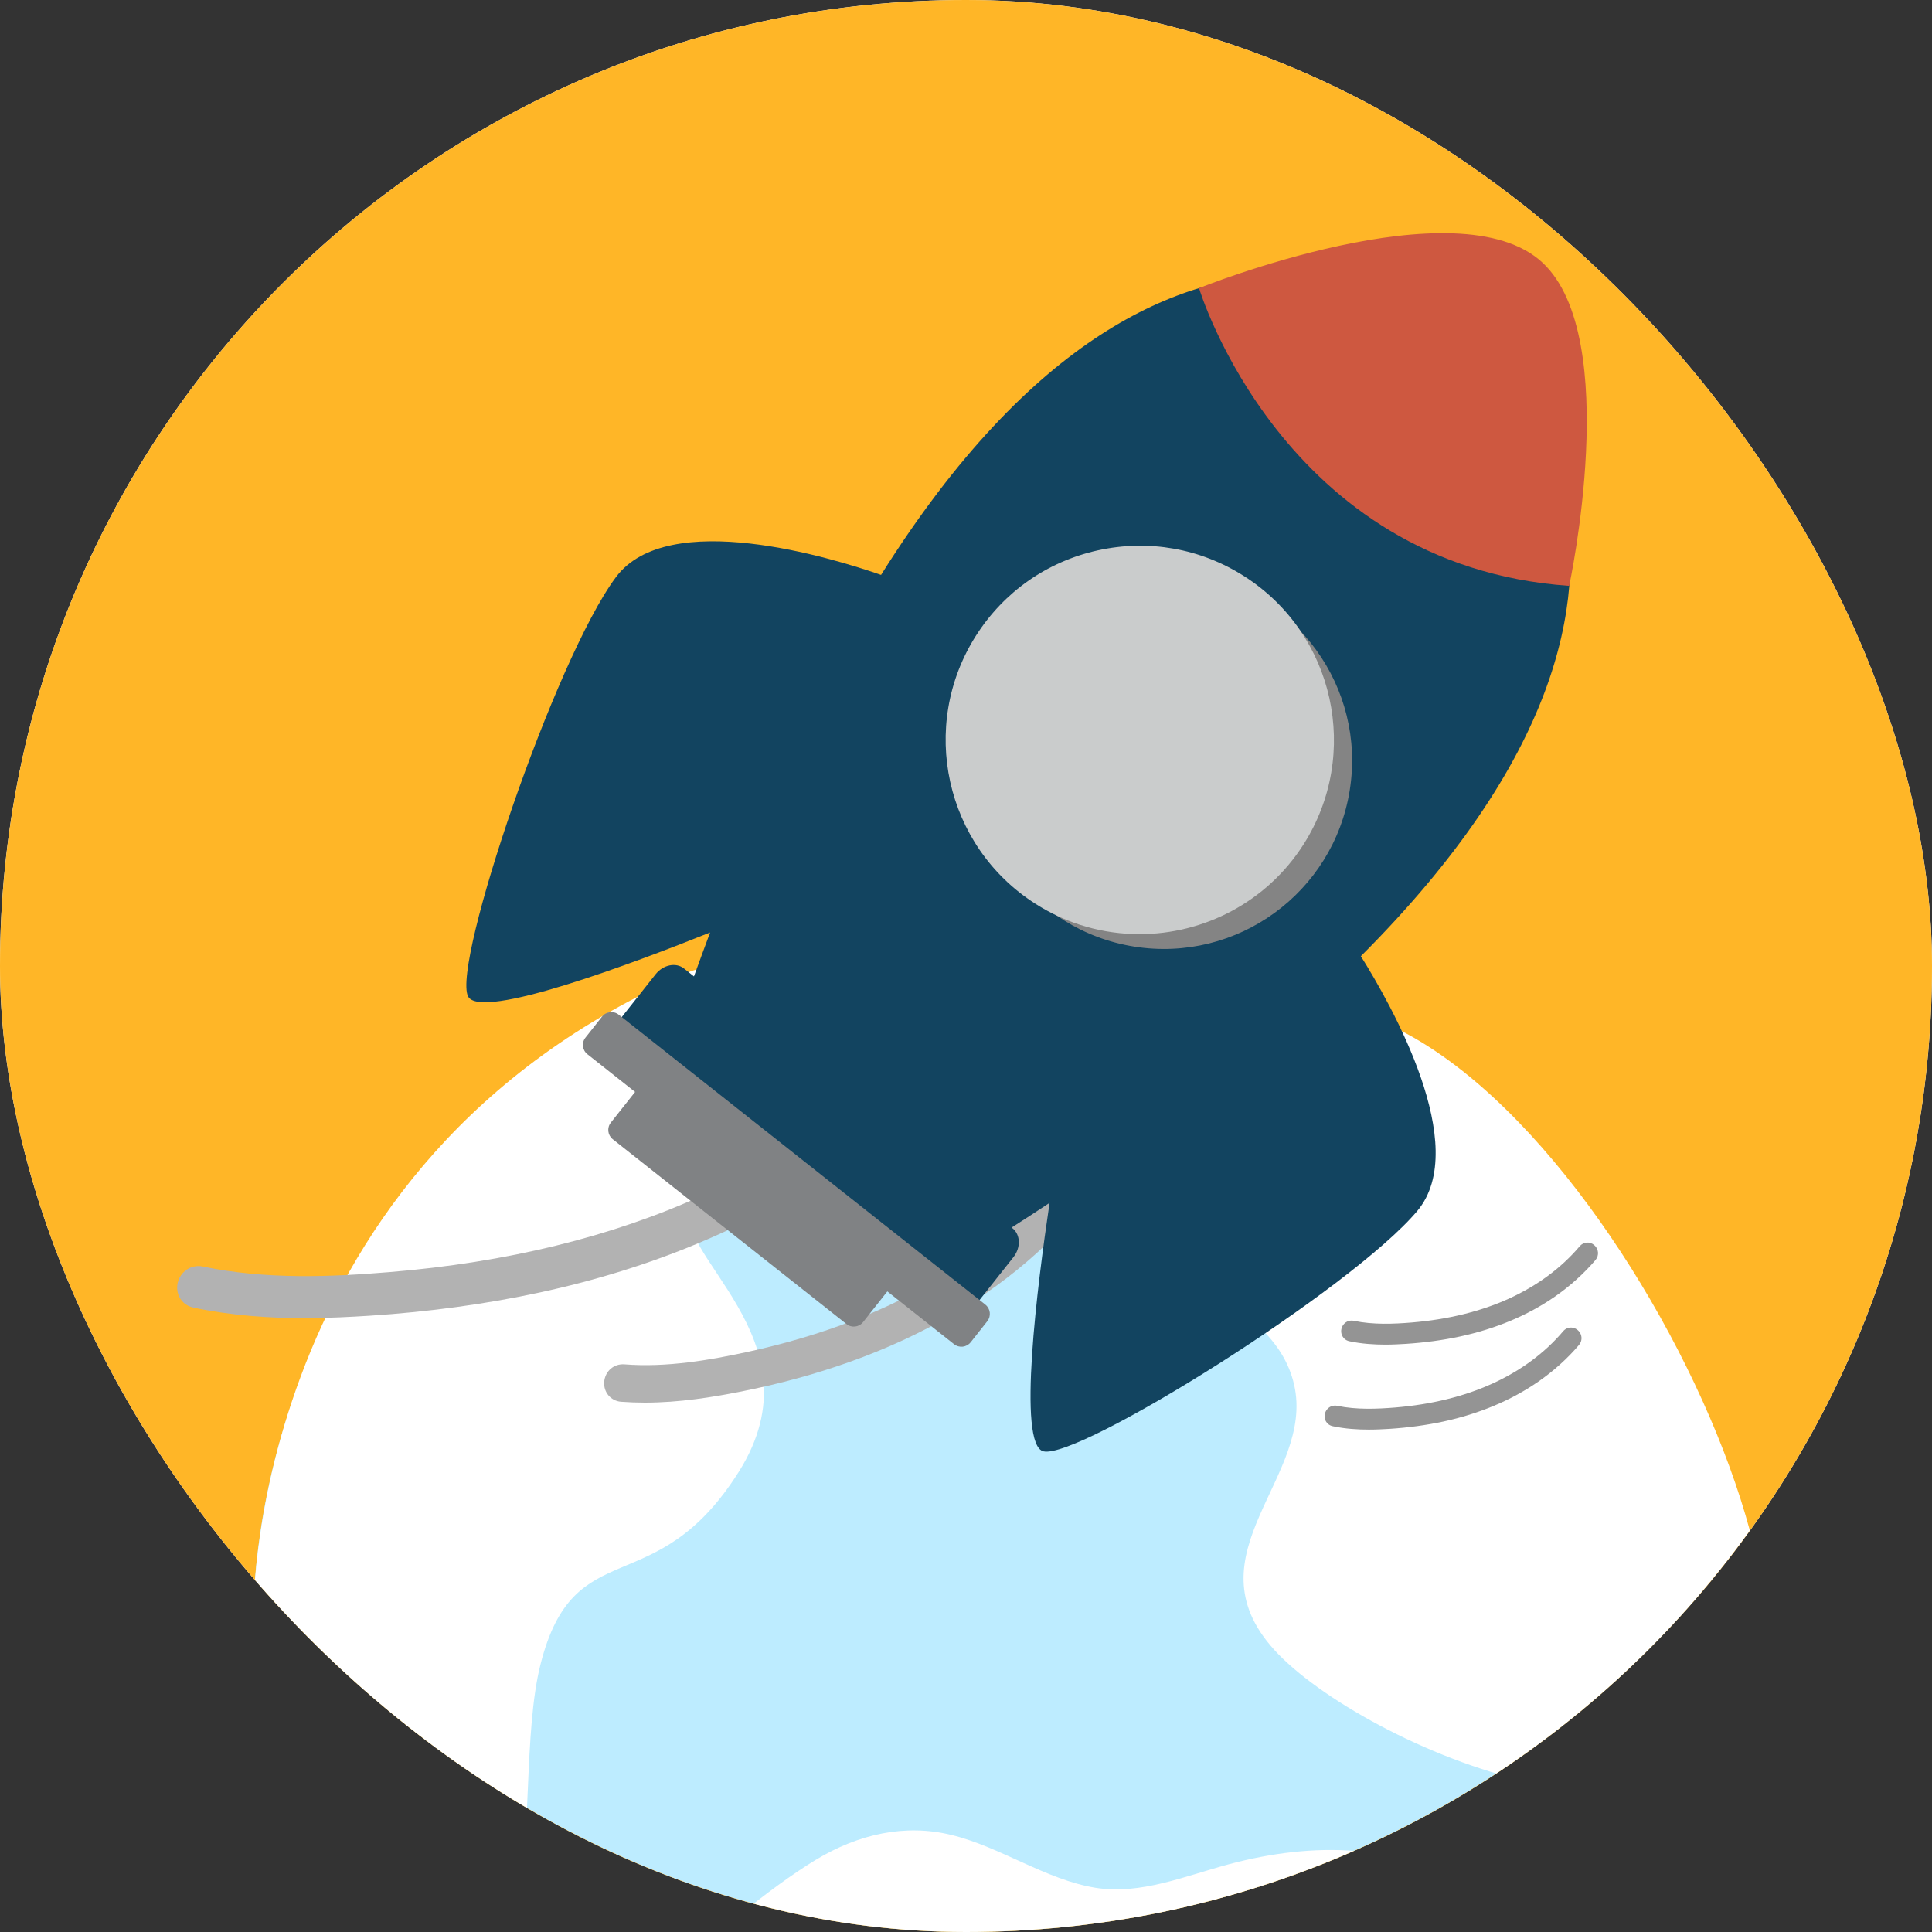
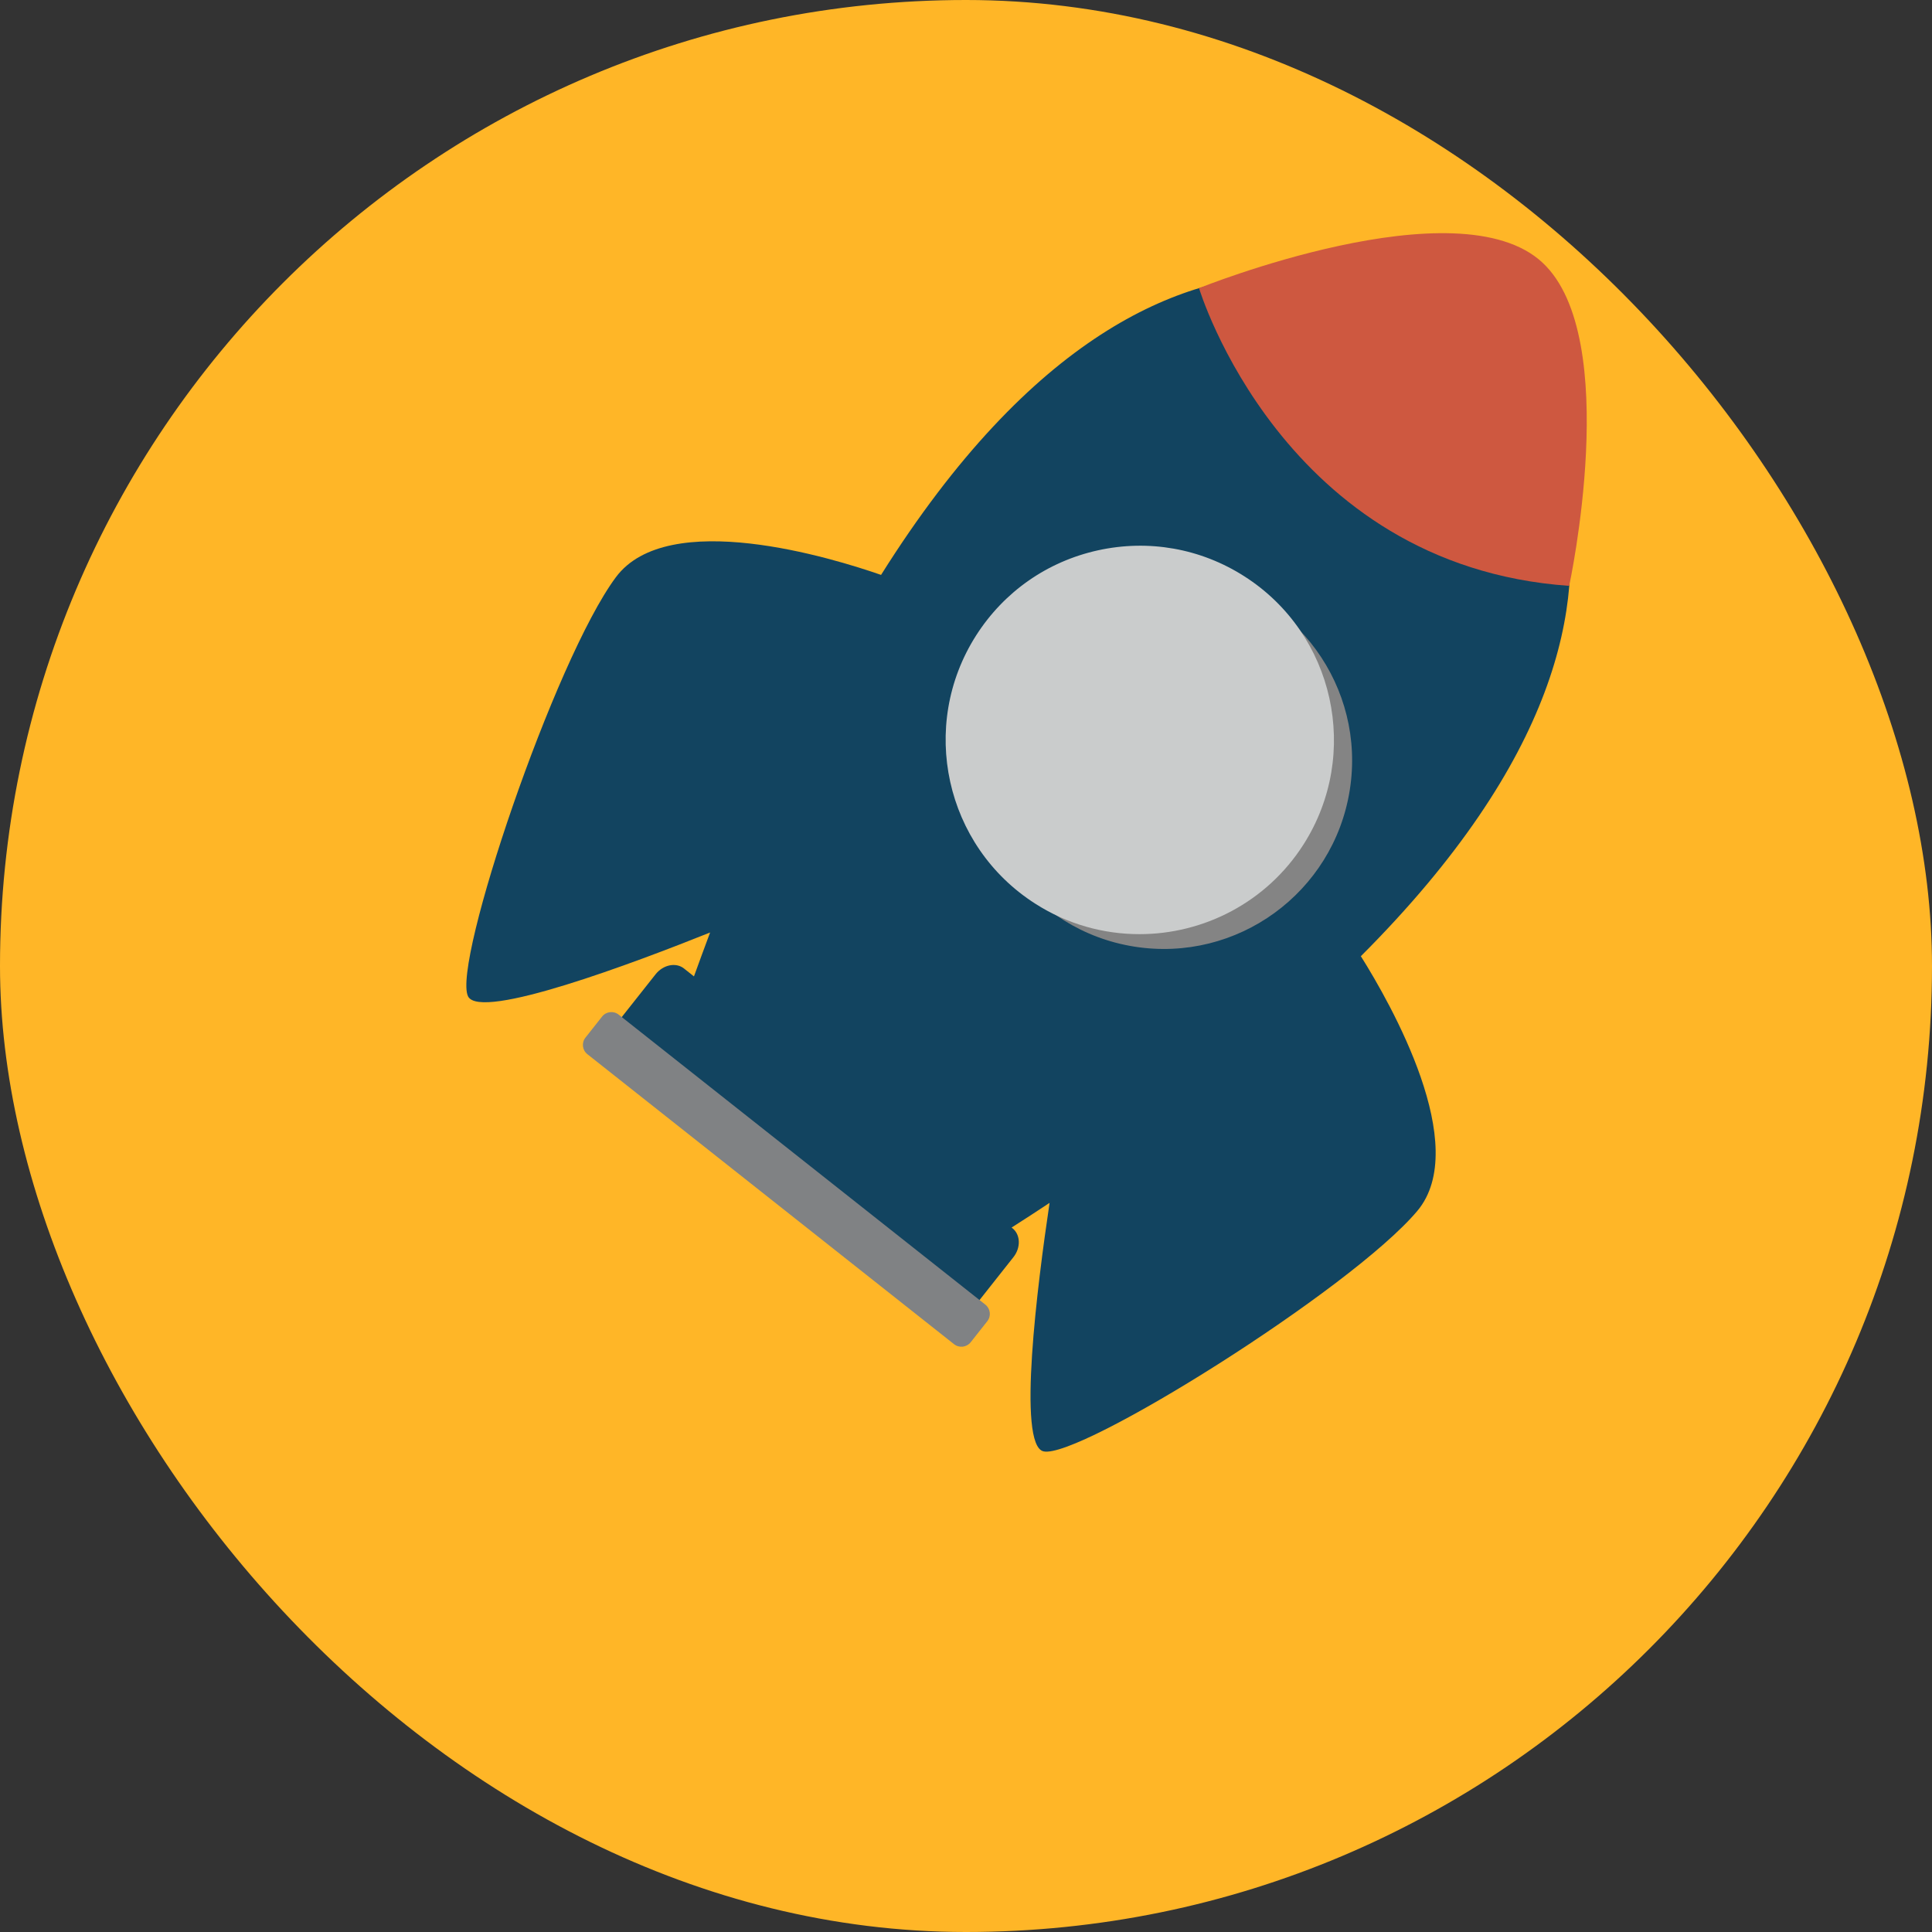
<svg xmlns="http://www.w3.org/2000/svg" width="58" height="58" viewBox="0 0 58 58" fill="none">
  <rect x="0" y="0" width="58" height="58" fill="#333333" stroke="none" />
  <g clip-path="url(#clip0_1120_2485)">
-     <rect width="58" height="58" rx="29" fill="white" />
    <path d="M51 51C63.15 38.85 63.15 19.15 51 7C38.85 -5.15 19.15 -5.15 7 7C-5.15 19.15 -5.15 38.85 7 51C19.15 63.15 38.85 63.15 51 51Z" fill="#FFB627" />
    <mask id="mask0_1120_2485" style="mask-type:luminance" maskUnits="userSpaceOnUse" x="-3" y="-3" width="64" height="64">
-       <path d="M51 51C63.15 38.85 63.15 19.15 51 7C38.85 -5.15 19.15 -5.15 7 7C-5.15 19.15 -5.15 38.85 7 51C19.15 63.15 38.85 63.15 51 51Z" fill="white" />
-     </mask>
+       </mask>
    <g mask="url(#mask0_1120_2485)">
      <path d="M29.336 70.958C41.352 70.958 51.092 61.217 51.092 49.202C51.092 37.186 41.352 27.446 29.336 27.446C17.321 27.446 7.58 37.186 7.58 49.202C7.58 61.217 17.321 70.958 29.336 70.958Z" fill="#BDECFF" />
      <path d="M35.76 31.648C35.76 31.648 33.497 33.241 33.838 35.861C34.178 38.481 38.215 38.796 38.85 41.569C39.486 44.342 35.638 46.647 38.255 49.53C40.875 52.411 51.264 56.894 52.883 50.622C54.499 44.353 43.098 24.692 35.76 31.648Z" fill="white" />
      <path d="M7.603 48.677C7.603 48.677 7.274 35.436 20.011 29.496C20.011 29.496 23.098 27.511 25.724 30.826C28.349 34.14 21.422 34.605 20.733 36.114C20.047 37.622 24.697 40.182 22.182 44.18C19.667 48.175 17.24 45.944 16.225 49.97C15.21 53.996 17.226 63.123 10.455 59.934C10.455 59.934 7.092 54.799 7.6 48.677H7.603Z" fill="white" />
      <path d="M44.29 56.769C43.187 56.041 41.951 55.672 40.712 55.57C39.45 55.465 38.154 55.63 36.901 55.964C35.569 56.321 34.239 56.891 32.886 56.673C31.392 56.429 30.034 55.443 28.554 55.085C27.181 54.751 25.781 55.051 24.482 55.839C21.774 57.484 16.447 62.298 15.403 65.911C14.516 66.603 16.203 67.345 16.569 68.675C17.07 70.496 20.039 70.487 21.34 70.719C22.71 70.966 24.088 71.131 25.474 71.219C28.262 71.397 31.083 71.238 33.867 70.663C36.484 70.121 39.172 69.237 41.608 67.7C42.688 67.019 43.749 66.152 44.625 65.037C45.509 63.915 46.493 62.304 46.621 60.637C46.774 58.655 45.419 57.512 44.29 56.767V56.769Z" fill="white" />
      <path d="M28.314 31.066C26.402 33.321 23.95 35.059 21.268 36.278C18.273 37.642 15.001 38.345 11.735 38.614C9.83 38.77 7.885 38.833 6.005 38.438C5.747 38.385 5.633 38.782 5.894 38.835C7.598 39.193 9.348 39.187 11.077 39.074C12.77 38.963 14.46 38.742 16.121 38.385C19.229 37.713 22.246 36.527 24.871 34.716C26.255 33.76 27.52 32.637 28.606 31.356C28.776 31.154 28.487 30.859 28.314 31.064V31.066Z" fill="#B2B2B2" />
      <path d="M9.18 39.573C8.119 39.573 6.96 39.499 5.806 39.255C5.587 39.21 5.417 39.059 5.349 38.852C5.278 38.634 5.332 38.39 5.488 38.217C5.641 38.047 5.868 37.976 6.092 38.022C7.992 38.422 9.991 38.331 11.697 38.189C15.216 37.9 18.375 37.126 21.088 35.889C23.87 34.625 26.189 32.907 27.984 30.789C28.208 30.522 28.579 30.494 28.846 30.721C29.127 30.956 29.161 31.359 28.928 31.634C27.848 32.91 26.564 34.066 25.109 35.067C22.58 36.817 19.583 38.073 16.206 38.801C14.604 39.147 12.886 39.383 11.099 39.499C10.521 39.536 9.869 39.57 9.174 39.57L9.18 39.573Z" fill="#B2B2B2" />
      <path d="M32.789 34.6C31.723 36.25 30.257 37.608 28.593 38.643C26.736 39.8 24.64 40.545 22.508 41.005C21.266 41.271 19.99 41.481 18.714 41.382C18.539 41.368 18.499 41.64 18.677 41.654C19.831 41.745 20.985 41.589 22.114 41.365C23.223 41.147 24.317 40.855 25.38 40.474C27.371 39.763 29.259 38.722 30.833 37.302C31.661 36.553 32.401 35.703 33.005 34.764C33.101 34.617 32.883 34.449 32.786 34.597L32.789 34.6Z" fill="#B2B2B2" />
      <path d="M19.358 42.108C19.122 42.108 18.884 42.099 18.646 42.082C18.337 42.059 18.116 41.796 18.138 41.487C18.164 41.166 18.427 40.934 18.748 40.959C20.015 41.059 21.314 40.829 22.417 40.591C24.694 40.1 26.695 39.323 28.366 38.283C30.072 37.219 31.439 35.904 32.429 34.37C32.536 34.203 32.721 34.106 32.911 34.118C33.112 34.126 33.296 34.248 33.393 34.432C33.486 34.614 33.475 34.826 33.364 34.999C32.755 35.944 31.998 36.825 31.119 37.622C29.588 39.006 27.705 40.1 25.524 40.88C24.492 41.249 23.372 41.555 22.199 41.785C21.41 41.94 20.412 42.108 19.358 42.108Z" fill="#B2B2B2" />
      <path d="M47.616 37.574C47.015 38.283 46.244 38.83 45.399 39.216C44.455 39.644 43.425 39.868 42.396 39.95C41.798 39.998 41.186 40.018 40.593 39.893C40.511 39.876 40.477 40.001 40.559 40.018C41.095 40.131 41.645 40.129 42.189 40.095C42.722 40.06 43.255 39.99 43.777 39.876C44.755 39.664 45.705 39.292 46.533 38.722C46.967 38.422 47.367 38.067 47.71 37.665C47.764 37.602 47.673 37.509 47.619 37.574H47.616Z" fill="#949494" />
      <path d="M41.593 40.367C41.253 40.367 40.879 40.344 40.507 40.265C40.397 40.242 40.312 40.165 40.278 40.06C40.243 39.953 40.269 39.834 40.346 39.748C40.422 39.663 40.533 39.629 40.643 39.652C41.227 39.774 41.846 39.746 42.376 39.703C43.47 39.612 44.451 39.371 45.293 38.989C46.152 38.597 46.87 38.067 47.425 37.412C47.536 37.282 47.726 37.265 47.859 37.378C47.995 37.494 48.012 37.69 47.899 37.826C47.55 38.234 47.139 38.606 46.674 38.929C45.866 39.488 44.908 39.89 43.83 40.123C43.32 40.233 42.773 40.307 42.206 40.344C42.021 40.355 41.814 40.367 41.593 40.367Z" fill="#949494" />
      <path d="M47.121 40.126C46.52 40.834 45.749 41.382 44.904 41.767C43.96 42.196 42.93 42.419 41.901 42.502C41.303 42.55 40.69 42.57 40.098 42.445C40.016 42.428 39.982 42.553 40.064 42.57C40.6 42.683 41.15 42.68 41.694 42.646C42.227 42.612 42.76 42.541 43.282 42.428C44.26 42.215 45.21 41.844 46.038 41.274C46.472 40.974 46.872 40.619 47.215 40.216C47.269 40.154 47.178 40.06 47.124 40.126H47.121Z" fill="#949494" />
      <path d="M41.096 42.918C40.756 42.918 40.384 42.896 40.01 42.816C39.9 42.794 39.814 42.717 39.78 42.612C39.746 42.504 39.772 42.385 39.849 42.3C39.925 42.215 40.036 42.181 40.146 42.204C40.73 42.326 41.348 42.297 41.879 42.255C42.973 42.164 43.954 41.923 44.796 41.54C45.655 41.149 46.373 40.619 46.928 39.964C46.999 39.879 47.107 39.839 47.215 39.859C47.325 39.879 47.419 39.958 47.459 40.066C47.498 40.174 47.476 40.29 47.402 40.378C47.056 40.786 46.642 41.158 46.177 41.481C45.369 42.039 44.411 42.442 43.333 42.675C42.823 42.785 42.276 42.859 41.709 42.896C41.524 42.907 41.317 42.918 41.096 42.918Z" fill="#949494" />
      <path d="M21.86 27.364C21.437 26.536 21.227 25.611 21.199 24.684C21.165 23.649 21.358 22.614 21.675 21.631C21.86 21.058 22.078 20.485 22.421 19.986C22.469 19.918 22.367 19.836 22.319 19.907C22.007 20.357 21.797 20.868 21.622 21.384C21.448 21.889 21.307 22.407 21.21 22.932C21.029 23.916 21.006 24.937 21.216 25.921C21.327 26.436 21.5 26.941 21.741 27.412C21.777 27.486 21.899 27.437 21.86 27.364Z" fill="#949494" />
      <path d="M21.8 27.698C21.683 27.698 21.576 27.636 21.519 27.525C21.275 27.049 21.091 26.524 20.975 25.972C20.77 25.01 20.768 23.973 20.966 22.887C21.06 22.373 21.201 21.84 21.386 21.302C21.539 20.857 21.757 20.281 22.114 19.765C22.211 19.623 22.401 19.589 22.543 19.686C22.69 19.788 22.727 19.98 22.628 20.125C22.29 20.616 22.078 21.2 21.913 21.704C21.576 22.748 21.42 23.749 21.448 24.673C21.479 25.617 21.692 26.482 22.083 27.247C22.16 27.401 22.103 27.582 21.947 27.661C21.899 27.687 21.848 27.698 21.8 27.698Z" fill="#949494" />
      <path d="M19.696 25.923C19.273 25.095 19.063 24.171 19.035 23.244C19.001 22.209 19.194 21.174 19.511 20.19C19.696 19.617 19.914 19.045 20.257 18.546C20.305 18.477 20.203 18.395 20.155 18.466C19.843 18.917 19.633 19.427 19.457 19.943C19.285 20.448 19.143 20.967 19.046 21.492C18.865 22.475 18.842 23.496 19.052 24.48C19.163 24.996 19.335 25.501 19.576 25.971C19.613 26.045 19.735 25.997 19.696 25.923Z" fill="#949494" />
      <path d="M19.636 26.261C19.636 26.261 19.624 26.261 19.619 26.261C19.505 26.255 19.406 26.19 19.352 26.087C19.108 25.608 18.924 25.087 18.808 24.534C18.604 23.573 18.601 22.535 18.799 21.449C18.893 20.936 19.034 20.403 19.219 19.864C19.372 19.419 19.59 18.843 19.947 18.327C20.01 18.236 20.115 18.185 20.223 18.194C20.336 18.202 20.435 18.273 20.486 18.375C20.534 18.477 20.526 18.594 20.461 18.69C20.123 19.18 19.911 19.765 19.749 20.269C19.412 21.316 19.256 22.314 19.284 23.238C19.315 24.182 19.528 25.047 19.919 25.812C19.97 25.912 19.965 26.025 19.905 26.116C19.845 26.207 19.746 26.261 19.636 26.261Z" fill="#949494" />
    </g>
    <path d="M40.854 28.706C52.68 16.873 44.205 10.001 44.205 10.001C44.205 10.001 35.492 2.864 26.45 17.259C24.993 16.752 20.048 15.229 18.488 17.33C16.651 19.802 13.566 28.932 14.051 29.911C14.417 30.651 19.07 28.895 21.318 27.994C21.157 28.425 20.995 28.864 20.833 29.312L20.533 29.074C20.292 28.884 19.912 28.961 19.685 29.244L18.335 30.951C18.111 31.235 18.123 31.623 18.364 31.816L28.228 39.616C28.469 39.806 28.849 39.73 29.076 39.446L30.425 37.739C30.649 37.456 30.638 37.067 30.397 36.874L30.369 36.852C30.757 36.605 31.137 36.358 31.509 36.111C31.148 38.527 30.527 43.387 31.327 43.571C32.39 43.818 40.562 38.712 42.547 36.355C44.183 34.41 41.753 30.137 40.854 28.706Z" fill="#124460" />
    <path d="M35.996 8.651C35.996 8.651 38.497 16.984 47.108 17.588C47.108 17.588 48.718 10.148 46.314 7.891C43.779 5.512 35.993 8.651 35.993 8.651H35.996Z" fill="#CE5840" />
    <path d="M18.573 30.46L29.581 39.166C29.735 39.288 29.761 39.511 29.639 39.664L29.14 40.296C29.019 40.449 28.796 40.475 28.642 40.354L17.634 31.648C17.48 31.526 17.454 31.303 17.576 31.15L18.075 30.518C18.196 30.365 18.419 30.339 18.573 30.46Z" fill="#808284" />
    <path d="M40.521 23.719C41.01 20.635 38.907 17.739 35.823 17.25C32.739 16.761 29.842 18.864 29.353 21.948C28.864 25.032 30.968 27.929 34.052 28.418C37.136 28.907 40.032 26.803 40.521 23.719Z" fill="#848484" />
    <path d="M35.435 27.755C38.484 27.083 40.411 24.066 39.739 21.017C39.067 17.967 36.05 16.04 33.001 16.712C29.951 17.384 28.024 20.401 28.696 23.45C29.369 26.5 32.385 28.427 35.435 27.755Z" fill="#CACCCC" />
    <path d="M34.209 28.044C33.134 28.044 32.048 27.75 31.079 27.129C28.368 25.399 27.574 21.787 29.304 19.076C30.143 17.763 31.442 16.856 32.962 16.521C34.481 16.187 36.044 16.462 37.356 17.301C40.067 19.031 40.861 22.643 39.131 25.354C38.02 27.092 36.134 28.044 34.209 28.044ZM34.229 16.74C33.832 16.74 33.435 16.782 33.038 16.87C31.609 17.185 30.39 18.038 29.602 19.269C28.813 20.502 28.555 21.965 28.87 23.395C29.185 24.823 30.038 26.043 31.269 26.831C32.502 27.619 33.968 27.877 35.394 27.562C36.823 27.248 38.042 26.394 38.831 25.164C40.455 22.62 39.707 19.226 37.163 17.602C36.273 17.032 35.261 16.74 34.226 16.74H34.229Z" fill="#CACCCC" />
-     <path d="M19.748 32.49L26.764 38.039C26.918 38.16 26.944 38.383 26.822 38.537L25.91 39.691C25.788 39.845 25.565 39.871 25.412 39.749L18.395 34.2C18.242 34.079 18.216 33.856 18.337 33.702L19.25 32.548C19.371 32.395 19.594 32.368 19.748 32.49Z" fill="#808284" />
  </g>
  <defs>
    <clipPath id="clip0_1120_2485">
      <rect width="58" height="58" rx="29" fill="white" />
    </clipPath>
  </defs>
</svg>